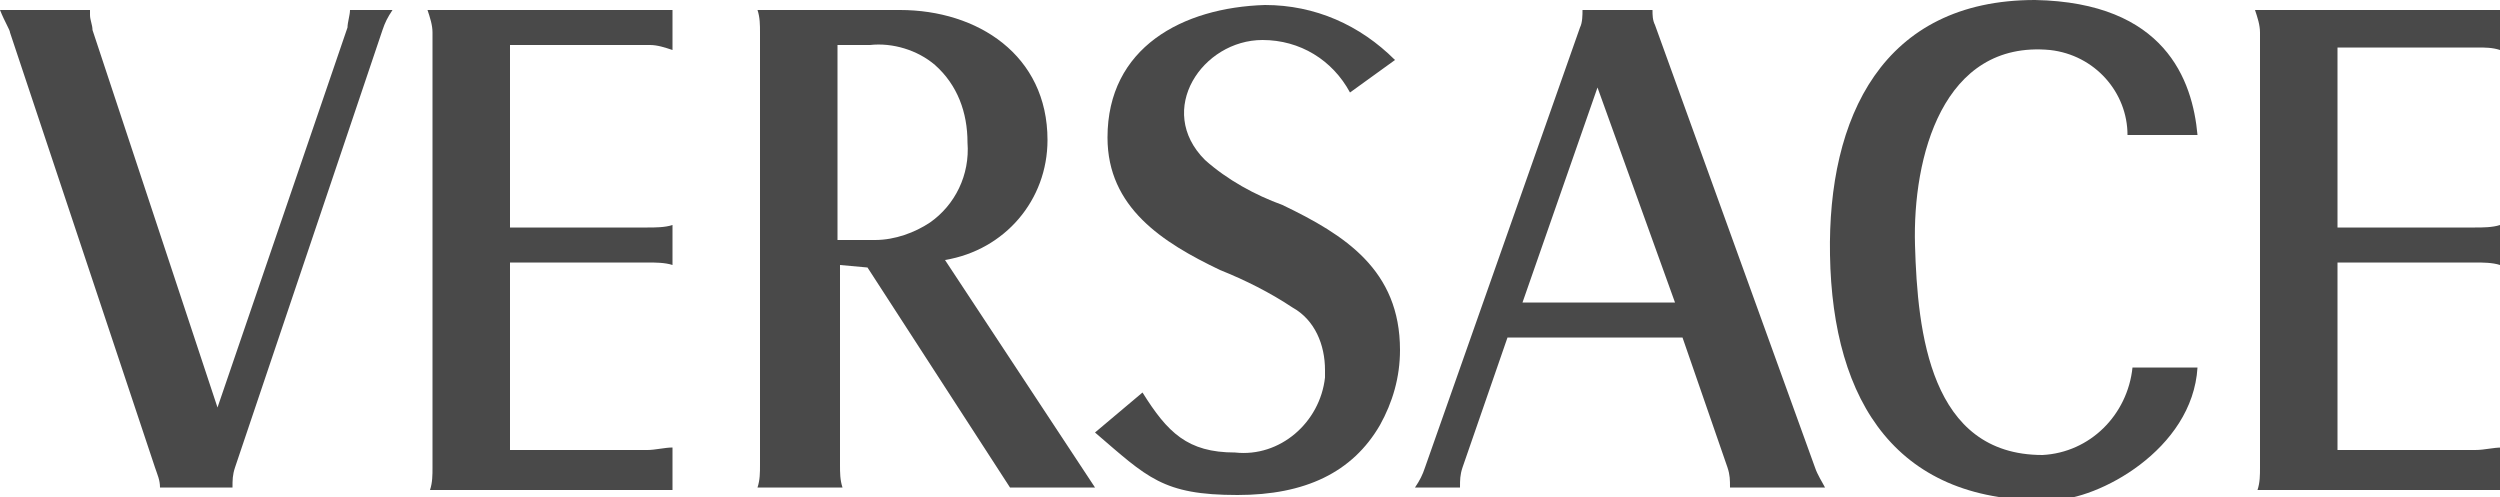
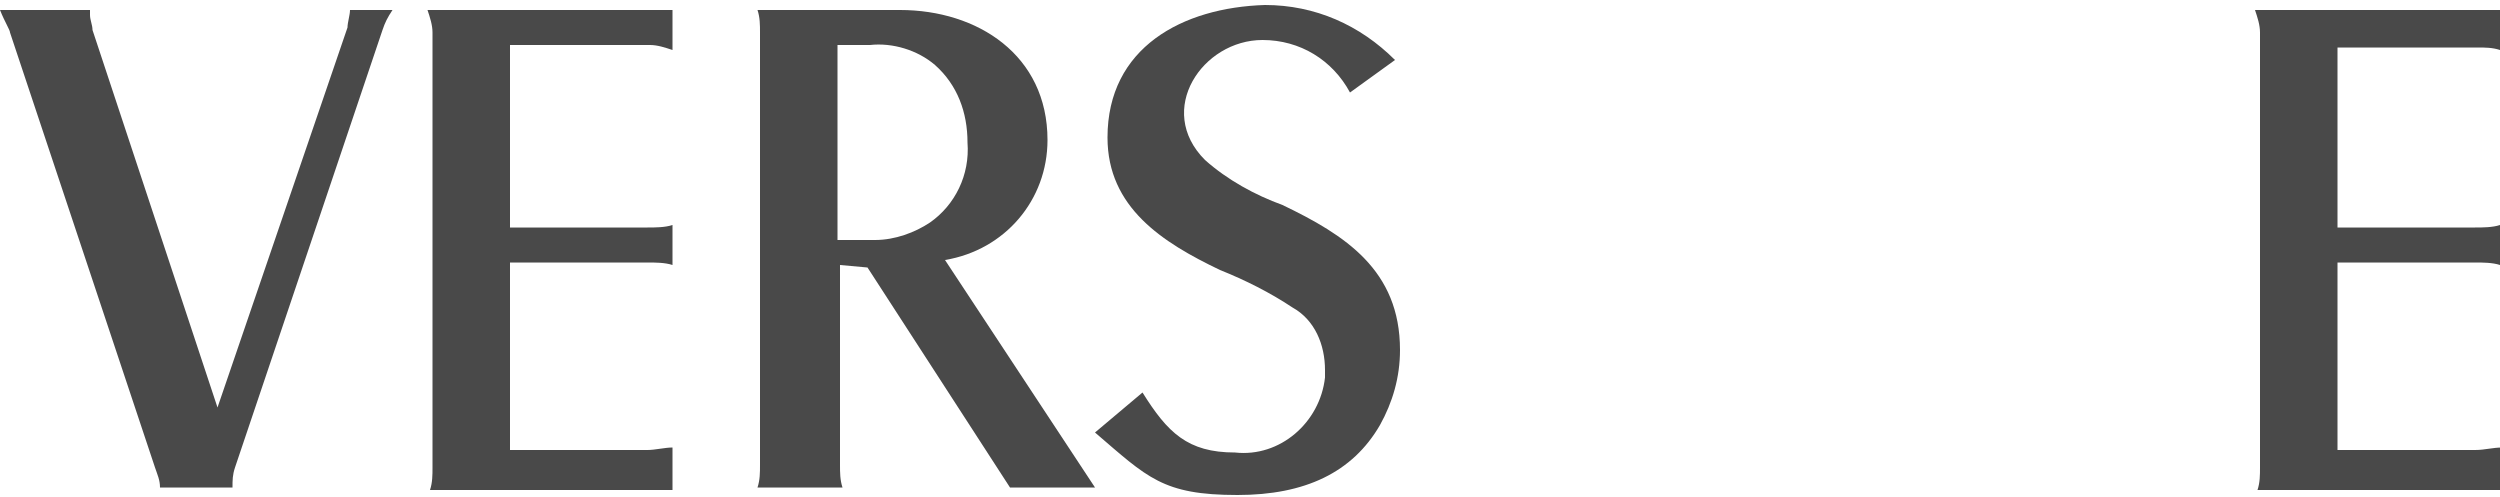
<svg xmlns="http://www.w3.org/2000/svg" version="1.1" id="Livello_1" x="0px" y="0px" viewBox="0 0 100 19.9" style="enable-background:new 0 0 100 19.9;" xml:space="preserve">
  <style type="text/css">
	.st0{fill:#494949;}
</style>
  <title>versace</title>
  <path class="st0" d="M90.2,0.4h9.8V2c-0.3-0.1-0.6-0.1-0.9-0.1h-5.6v7.2H99c0.3,0,0.7,0,1-0.1v1.6c-0.3-0.1-0.7-0.1-1-0.1h-5.5V18  H99c0.4,0,0.7-0.1,1.1-0.1v1.7h-9.8c0.1-0.3,0.1-0.6,0.1-0.9V1.3C90.4,1,90.3,0.7,90.2,0.4z" />
-   <path class="st0" d="M87.9,5.4h-2.8c0-1.7-1.3-3.2-3.1-3.4c-4.3-0.4-5.5,4.3-5.4,7.8s0.6,8.4,5.1,8.4c1.9-0.1,3.4-1.6,3.6-3.5h2.6  c-0.2,3.3-4,5.3-5.8,5.3c-6.2,0.2-8.8-3.9-8.9-9.8C73.1,4.7,75.3,0,81.4,0C86.6,0.1,87.7,3.2,87.9,5.4z" />
  <path class="st0" d="M43.8,17.3l1.9-1.6c1,1.6,1.8,2.4,3.7,2.4c1.8,0.2,3.4-1.2,3.6-3c0-0.1,0-0.2,0-0.3c0-1-0.4-2-1.3-2.5  c-0.9-0.6-1.9-1.1-2.9-1.5c-2.3-1.1-4.5-2.5-4.5-5.3c0-3.6,3-5.2,6.3-5.3c2,0,3.8,0.8,5.2,2.2L54,3.7c-0.7-1.3-2-2.1-3.5-2.1  c-2.4,0-4.3,2.8-2.3,4.8c0.9,0.8,2,1.4,3.1,1.8C53.8,9.4,56,10.8,56,14c0,1.1-0.3,2.1-0.8,3c-1.1,1.9-3,2.8-5.7,2.8  C46.5,19.8,45.9,19.1,43.8,17.3L43.8,17.3z" />
  <path class="st0" d="M17.1,0.4h9.8V2c-0.3-0.1-0.6-0.2-0.9-0.2h-5.6v7.3h5.5c0.3,0,0.7,0,1-0.1v1.6c-0.3-0.1-0.7-0.1-1-0.1h-5.5V18  h5.5c0.3,0,0.7-0.1,1-0.1v1.7h-9.7c0.1-0.3,0.1-0.6,0.1-0.9V1.3C17.3,1,17.2,0.7,17.1,0.4L17.1,0.4z" />
  <path class="st0" d="M0,0.4h3.6v0.2c0,0.2,0.1,0.4,0.1,0.6l5,15.1l5.2-15.2C13.9,0.9,14,0.6,14,0.4h1.7c-0.2,0.3-0.3,0.5-0.4,0.8  L9.4,18.7c-0.1,0.3-0.1,0.5-0.1,0.8H6.4c0-0.3-0.1-0.5-0.2-0.8L0.4,1.3C0.4,1.2,0.2,0.9,0,0.4z" />
  <path class="st0" d="M37.8,10.4c2.4-0.4,4.1-2.4,4.1-4.8c0-3.4-2.8-5.2-5.9-5.2h-5.7c0.1,0.3,0.1,0.6,0.1,0.9v17.3  c0,0.3,0,0.6-0.1,0.9h3.4c-0.1-0.3-0.1-0.6-0.1-0.9v-8l1.1,0.1l5.7,8.8h3.4L37.8,10.4L37.8,10.4z M37.2,8.9  c-0.6,0.4-1.4,0.7-2.2,0.7h-1.5V1.8h1.3c0.9-0.1,1.9,0.2,2.6,0.8c0.9,0.8,1.3,1.9,1.3,3.1C38.8,7,38.2,8.2,37.2,8.9z" />
-   <path class="st0" d="M72.6,18.7L66.2,1c-0.1-0.2-0.1-0.4-0.1-0.6h-2.8c0,0.2,0,0.5-0.1,0.7l-6.2,17.6c-0.1,0.3-0.2,0.5-0.4,0.8h1.8  c0-0.3,0-0.5,0.1-0.8l1.8-5.2h7l1.8,5.2c0.1,0.3,0.1,0.5,0.1,0.8H73C72.9,19.3,72.7,19,72.6,18.7L72.6,18.7z M60.9,12.1l3-8.6  l3.1,8.6H60.9z" />
</svg>